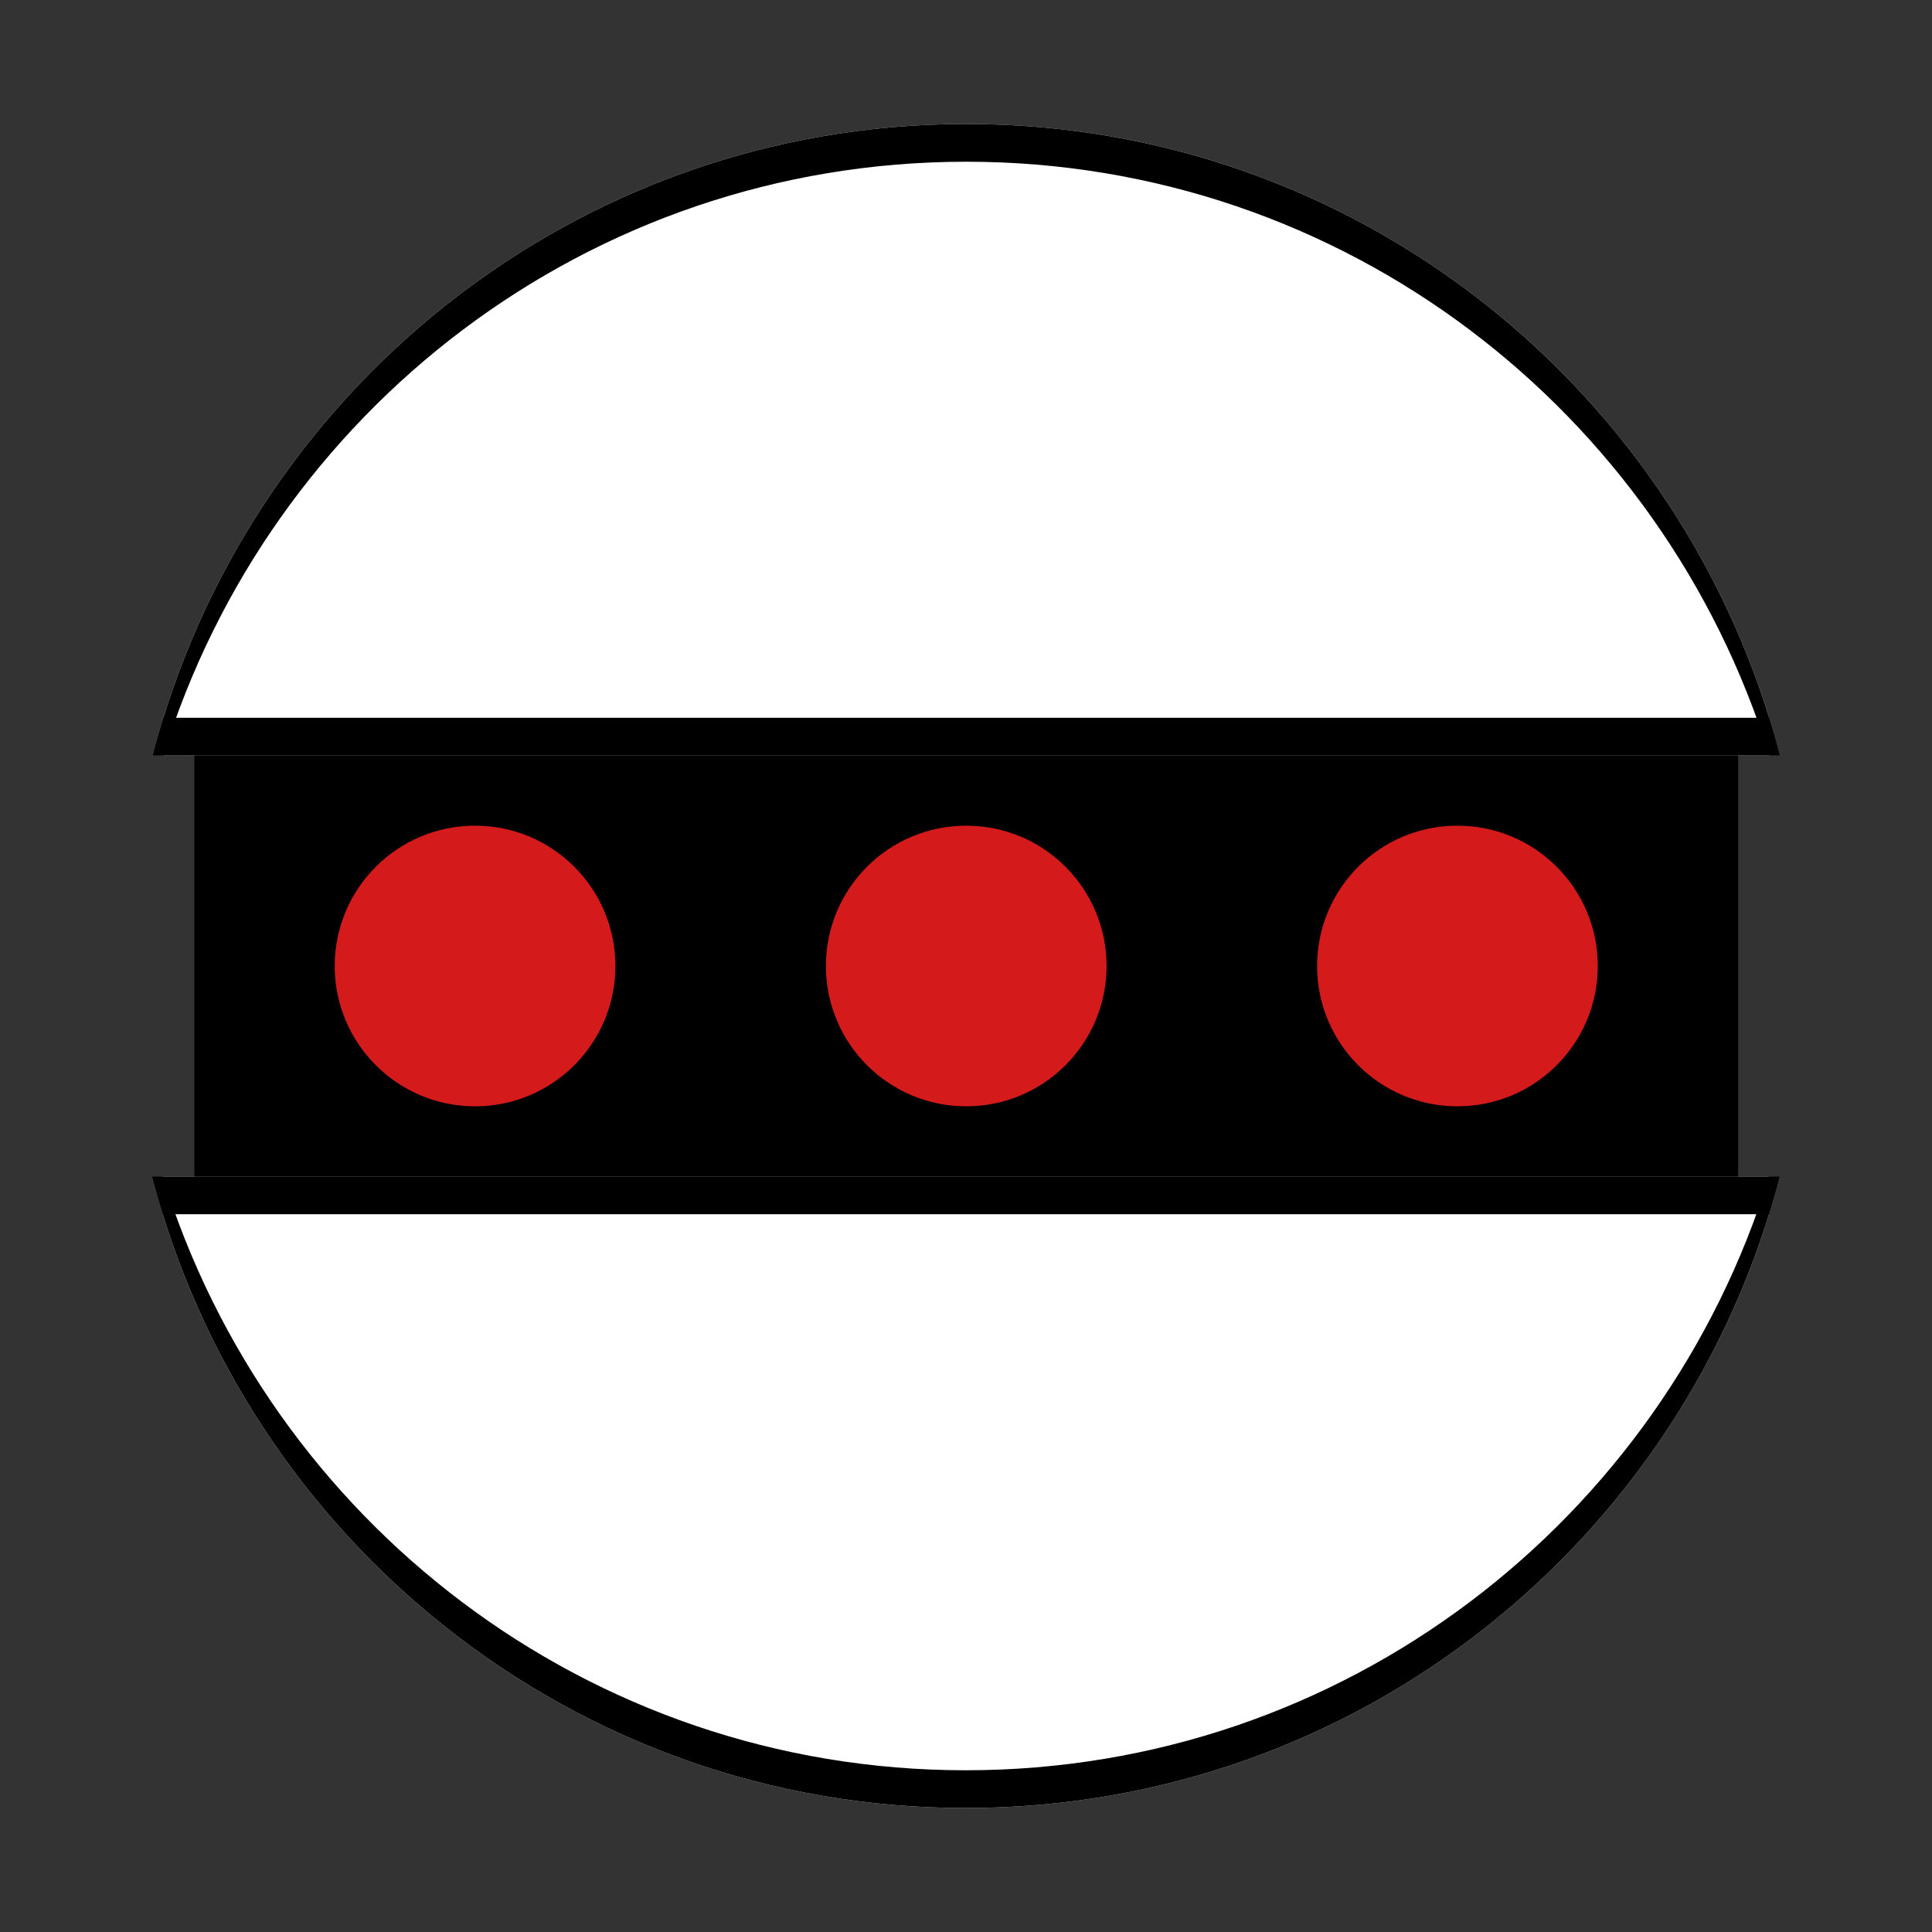
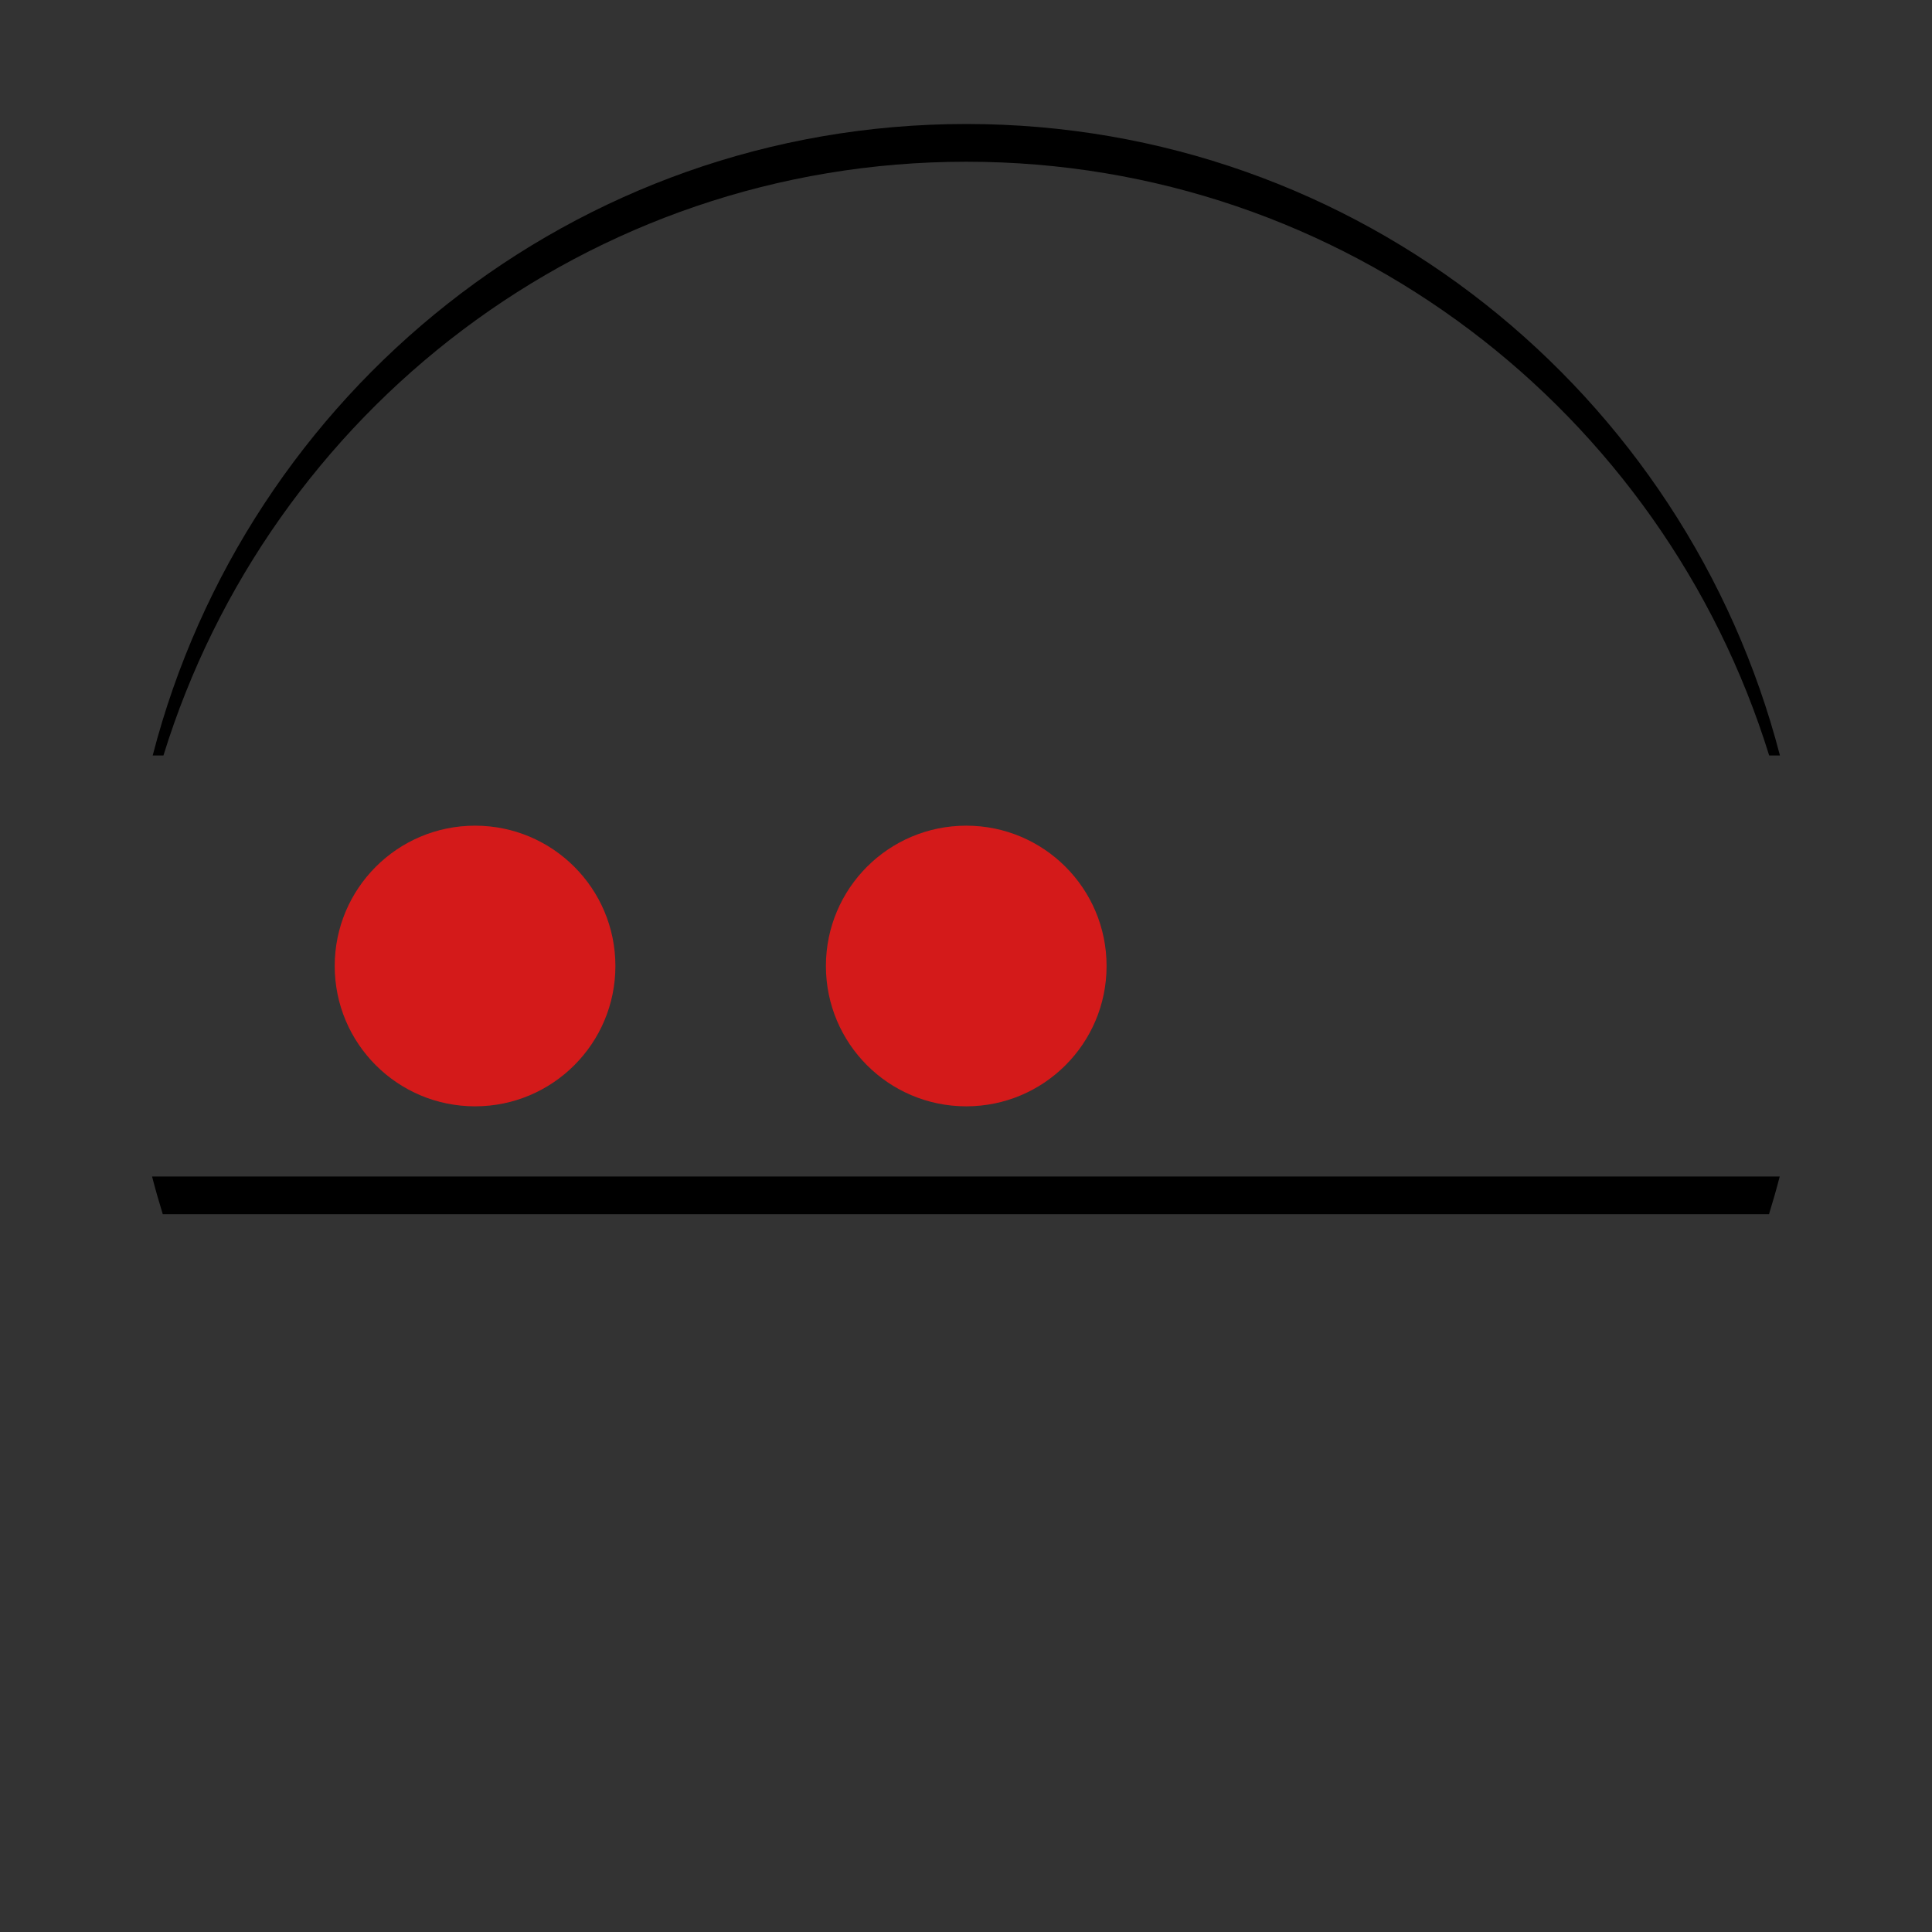
<svg xmlns="http://www.w3.org/2000/svg" width="384pt" height="384pt" version="1.1" viewBox="0 0 384 384">
  <rect x="0" y="0" width="384" height="384" fill="#333333" stroke="none" />
  <g>
-     <path style="fill:rgb(100%,100%,100%)" d="M 192.047 24.645 C 114.141 24.645 48.98 78.086 30.348 150.16 L 353.777 150.16 C 335.086 78.086 269.957 24.645 192.078 24.645 M 30.223 233.84 C 48.855 305.914 114.043 359.355 191.922 359.355 C 269.941 359.355 335.102 305.914 353.734 233.84 L 30.309 233.84 M 30.363 233.84" />
-     <path style="fill:rgb(0%,0%,0%)" d="M 38.633 150.16 L 345.465 150.16 L 345.465 233.84 L 38.633 233.84 M 38.633 150.16" />
    <path style="fill:rgb(83.137%,10.196%,10.196%)" d="M 219.941 192 C 219.941 207.41 207.461 219.891 192.047 219.891 C 176.637 219.891 164.156 207.41 164.156 192 C 164.156 176.59 176.637 164.109 192.047 164.109 C 207.461 164.109 219.941 176.59 219.941 192 M 219.941 192" />
    <path style="fill:rgb(83.137%,10.196%,10.196%)" d="M 122.316 192 C 122.316 207.41 109.832 219.891 94.422 219.891 C 79.008 219.891 66.527 207.41 66.527 192 C 66.527 176.59 79.008 164.109 94.422 164.109 C 109.832 164.109 122.316 176.59 122.316 192 M 122.316 192" />
-     <path style="fill:rgb(83.137%,10.196%,10.196%)" d="M 317.57 192 C 317.57 207.41 305.09 219.891 289.676 219.891 C 274.266 219.891 261.781 207.41 261.781 192 C 261.781 176.59 274.266 164.109 289.676 164.109 C 305.09 164.109 317.57 176.59 317.57 192 M 317.57 192" />
-     <path style="fill:rgb(0%,0%,0%)" d="M 32.484 142.66 C 31.719 145.137 31 147.637 30.348 150.16 L 353.777 150.16 C 353.121 147.637 352.402 145.137 351.637 142.66 Z M 30.223 233.84 C 48.855 305.914 114.043 359.355 191.926 359.355 C 269.941 359.355 335.102 305.914 353.734 233.84 L 351.602 233.84 C 330.516 302.09 267.211 351.855 191.926 351.855 C 116.773 351.855 53.445 302.09 32.355 233.84 Z M 30.223 233.84" />
    <path style="fill:rgb(0%,0%,0%)" d="M 192.047 24.645 C 114.141 24.645 48.98 78.086 30.348 150.16 L 32.484 150.16 C 53.566 81.91 116.871 32.145 192.047 32.145 L 192.074 32.145 C 267.227 32.145 330.504 81.91 351.637 150.16 L 353.777 150.16 C 335.086 78.086 269.957 24.645 192.074 24.645 Z M 30.223 233.84 C 30.875 236.363 31.59 238.863 32.355 241.34 L 351.602 241.34 C 352.367 238.863 353.082 236.363 353.734 233.84 Z M 30.223 233.84" />
  </g>
</svg>